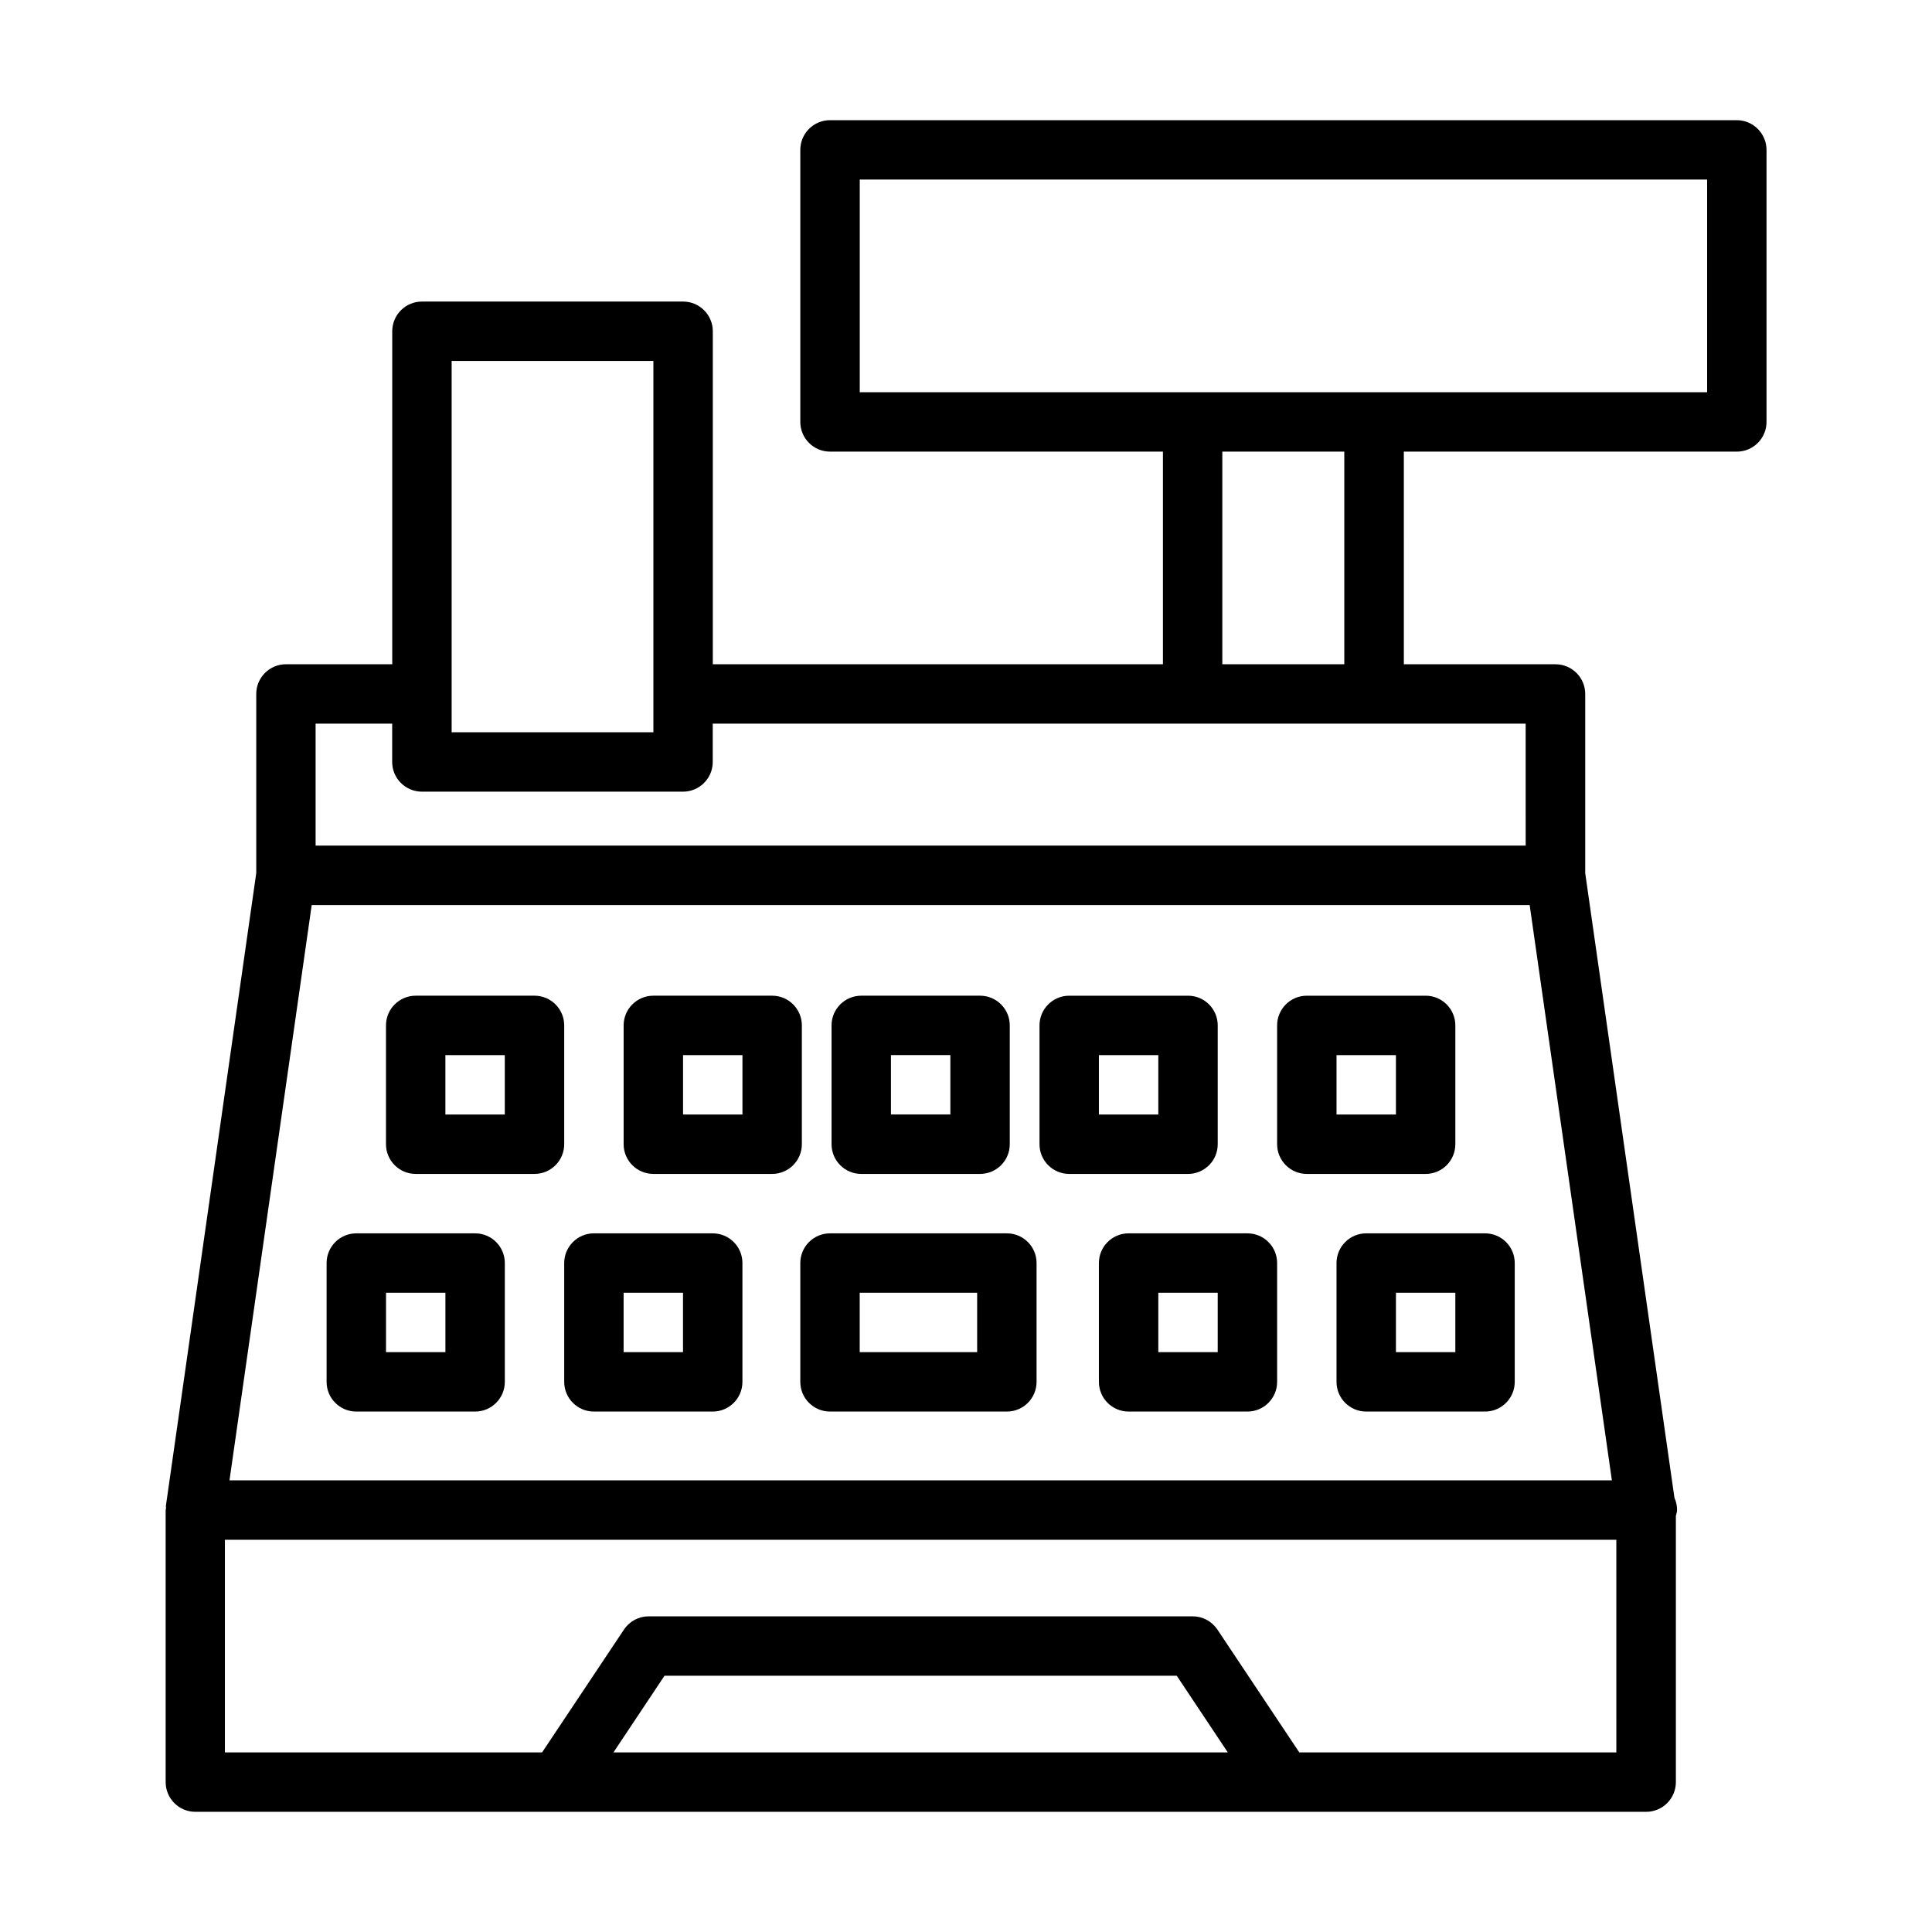
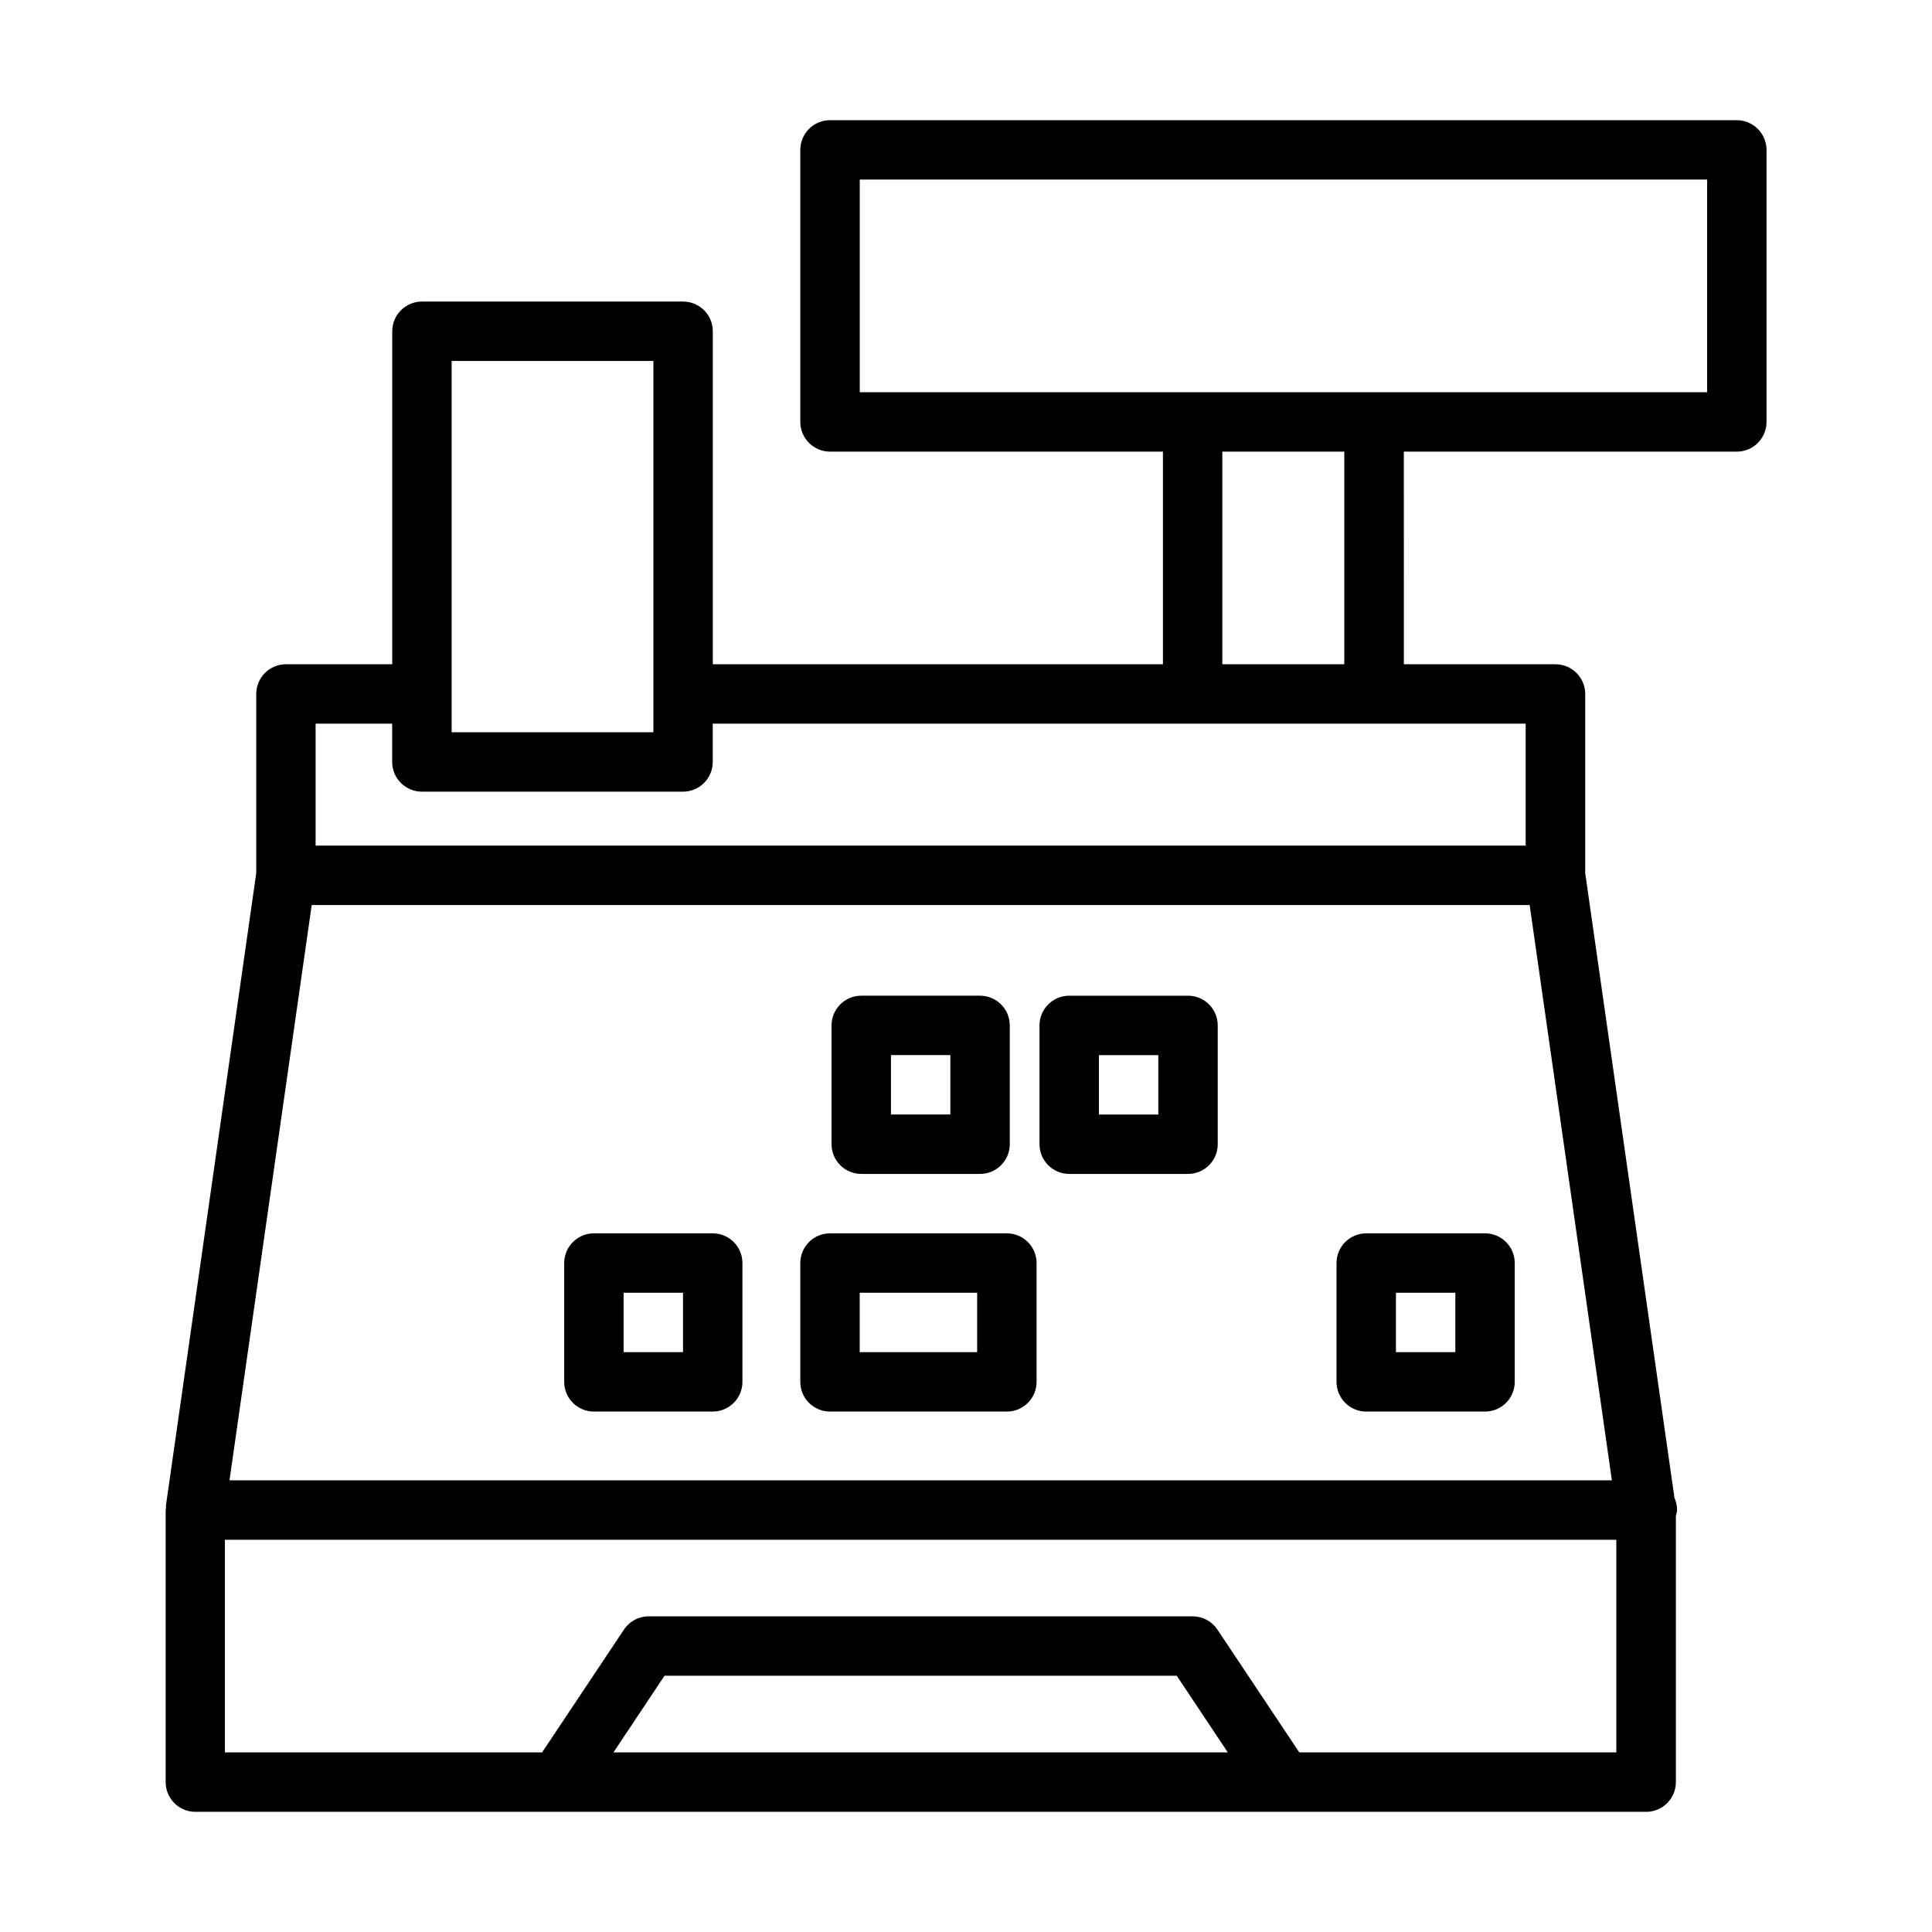
<svg xmlns="http://www.w3.org/2000/svg" fill="#000000" width="800px" height="800px" version="1.1" viewBox="144 144 512 512">
  <g>
    <path d="m604.26 175.85h-240.3c-4.344 0-7.871 3.527-7.871 7.871v72.094c0 4.344 3.527 7.871 7.871 7.871h88.23v56.348h-119.29v-88.246c0-4.344-3.527-7.871-7.871-7.871h-69.211c-4.344 0-7.871 3.527-7.871 7.871v88.246h-28.168c-4.344 0-7.871 3.527-7.871 7.871v47.484l-23.945 167.68c-0.031 0.188 0.047 0.363 0.047 0.535-0.016 0.203-0.109 0.379-0.109 0.582v72.094c0 4.344 3.527 7.871 7.871 7.871h384.48c4.344 0 7.871-3.527 7.871-7.871v-70.566c0.109-0.504 0.316-0.992 0.316-1.527 0-1.164-0.25-2.266-0.691-3.242l-23.648-165.55v-47.484c0-4.344-3.527-7.871-7.871-7.871h-40.195l-0.004-56.352h88.246c4.344 0 7.871-3.527 7.871-7.871v-72.094c-0.016-4.344-3.543-7.871-7.887-7.871zm-340.57 63.809h53.465v98.402h-53.465zm42.887 368.74 13.523-20.309h135.75l13.523 20.309zm265.77 0h-84.023l-21.695-32.543c-1.465-2.188-3.922-3.512-6.551-3.512h-144.17c-2.629 0-5.086 1.309-6.551 3.512l-21.695 32.543h-84.059v-56.348h368.74zm-367.53-72.094 21.789-152.46h322.77l21.789 152.46zm343.5-168.21h-320.68v-32.324h20.293v10.156c0 4.344 3.527 7.871 7.871 7.871h69.211c4.344 0 7.871-3.527 7.871-7.871v-10.156h215.43zm-48.066-48.066h-32.324v-56.348h32.324zm96.133-72.094h-224.54v-56.348h224.56v56.348z" />
-     <path d="m293.52 415.74c0-4.344-3.527-7.871-7.871-7.871h-31.488c-4.344 0-7.871 3.527-7.871 7.871v31.488c0 4.344 3.527 7.871 7.871 7.871h31.488c4.344 0 7.871-3.527 7.871-7.871zm-15.746 23.617h-15.742v-15.742h15.742z" />
-     <path d="m269.91 470.85h-31.488c-4.344 0-7.871 3.527-7.871 7.871v31.488c0 4.344 3.527 7.871 7.871 7.871h31.488c4.344 0 7.871-3.527 7.871-7.871v-31.488c0-4.344-3.512-7.871-7.871-7.871zm-7.871 31.488h-15.742v-15.742h15.742z" />
-     <path d="m356.5 415.74c0-4.344-3.527-7.871-7.871-7.871h-31.488c-4.344 0-7.871 3.527-7.871 7.871v31.488c0 4.344 3.527 7.871 7.871 7.871h31.488c4.344 0 7.871-3.527 7.871-7.871zm-15.742 23.617h-15.742v-15.742h15.742z" />
    <path d="m332.88 470.85h-31.488c-4.344 0-7.871 3.527-7.871 7.871v31.488c0 4.344 3.527 7.871 7.871 7.871h31.488c4.344 0 7.871-3.527 7.871-7.871v-31.488c0-4.344-3.512-7.871-7.871-7.871zm-7.875 31.488h-15.742v-15.742h15.742z" />
-     <path d="m529.68 447.23v-31.488c0-4.344-3.527-7.871-7.871-7.871h-31.488c-4.344 0-7.871 3.527-7.871 7.871v31.488c0 4.344 3.527 7.871 7.871 7.871h31.488c4.359 0 7.871-3.527 7.871-7.871zm-15.746-7.871h-15.742v-15.742h15.742z" />
    <path d="m537.55 470.85h-31.488c-4.344 0-7.871 3.527-7.871 7.871v31.488c0 4.344 3.527 7.871 7.871 7.871h31.488c4.344 0 7.871-3.527 7.871-7.871v-31.488c0-4.344-3.512-7.871-7.871-7.871zm-7.871 31.488h-15.742v-15.742h15.742z" />
    <path d="m466.71 447.23v-31.488c0-4.344-3.527-7.871-7.871-7.871h-31.488c-4.344 0-7.871 3.527-7.871 7.871v31.488c0 4.344 3.527 7.871 7.871 7.871h31.488c4.359 0 7.871-3.527 7.871-7.871zm-15.746-7.871h-15.742v-15.742h15.742z" />
-     <path d="m474.58 470.85h-31.488c-4.344 0-7.871 3.527-7.871 7.871v31.488c0 4.344 3.527 7.871 7.871 7.871h31.488c4.344 0 7.871-3.527 7.871-7.871v-31.488c0-4.344-3.512-7.871-7.871-7.871zm-7.871 31.488h-15.742v-15.742h15.742z" />
    <path d="m372.24 455.1h31.488c4.344 0 7.871-3.527 7.871-7.871v-31.488c0-4.344-3.527-7.871-7.871-7.871h-31.488c-4.344 0-7.871 3.527-7.871 7.871v31.488c0 4.344 3.523 7.871 7.871 7.871zm7.871-31.488h15.742v15.742h-15.742z" />
    <path d="m410.83 470.85h-46.871c-4.344 0-7.871 3.527-7.871 7.871v31.488c0 4.344 3.527 7.871 7.871 7.871h46.871c4.344 0 7.871-3.527 7.871-7.871v-31.488c0-4.344-3.527-7.871-7.871-7.871zm-7.875 31.488h-31.125v-15.742h31.125z" />
  </g>
</svg>